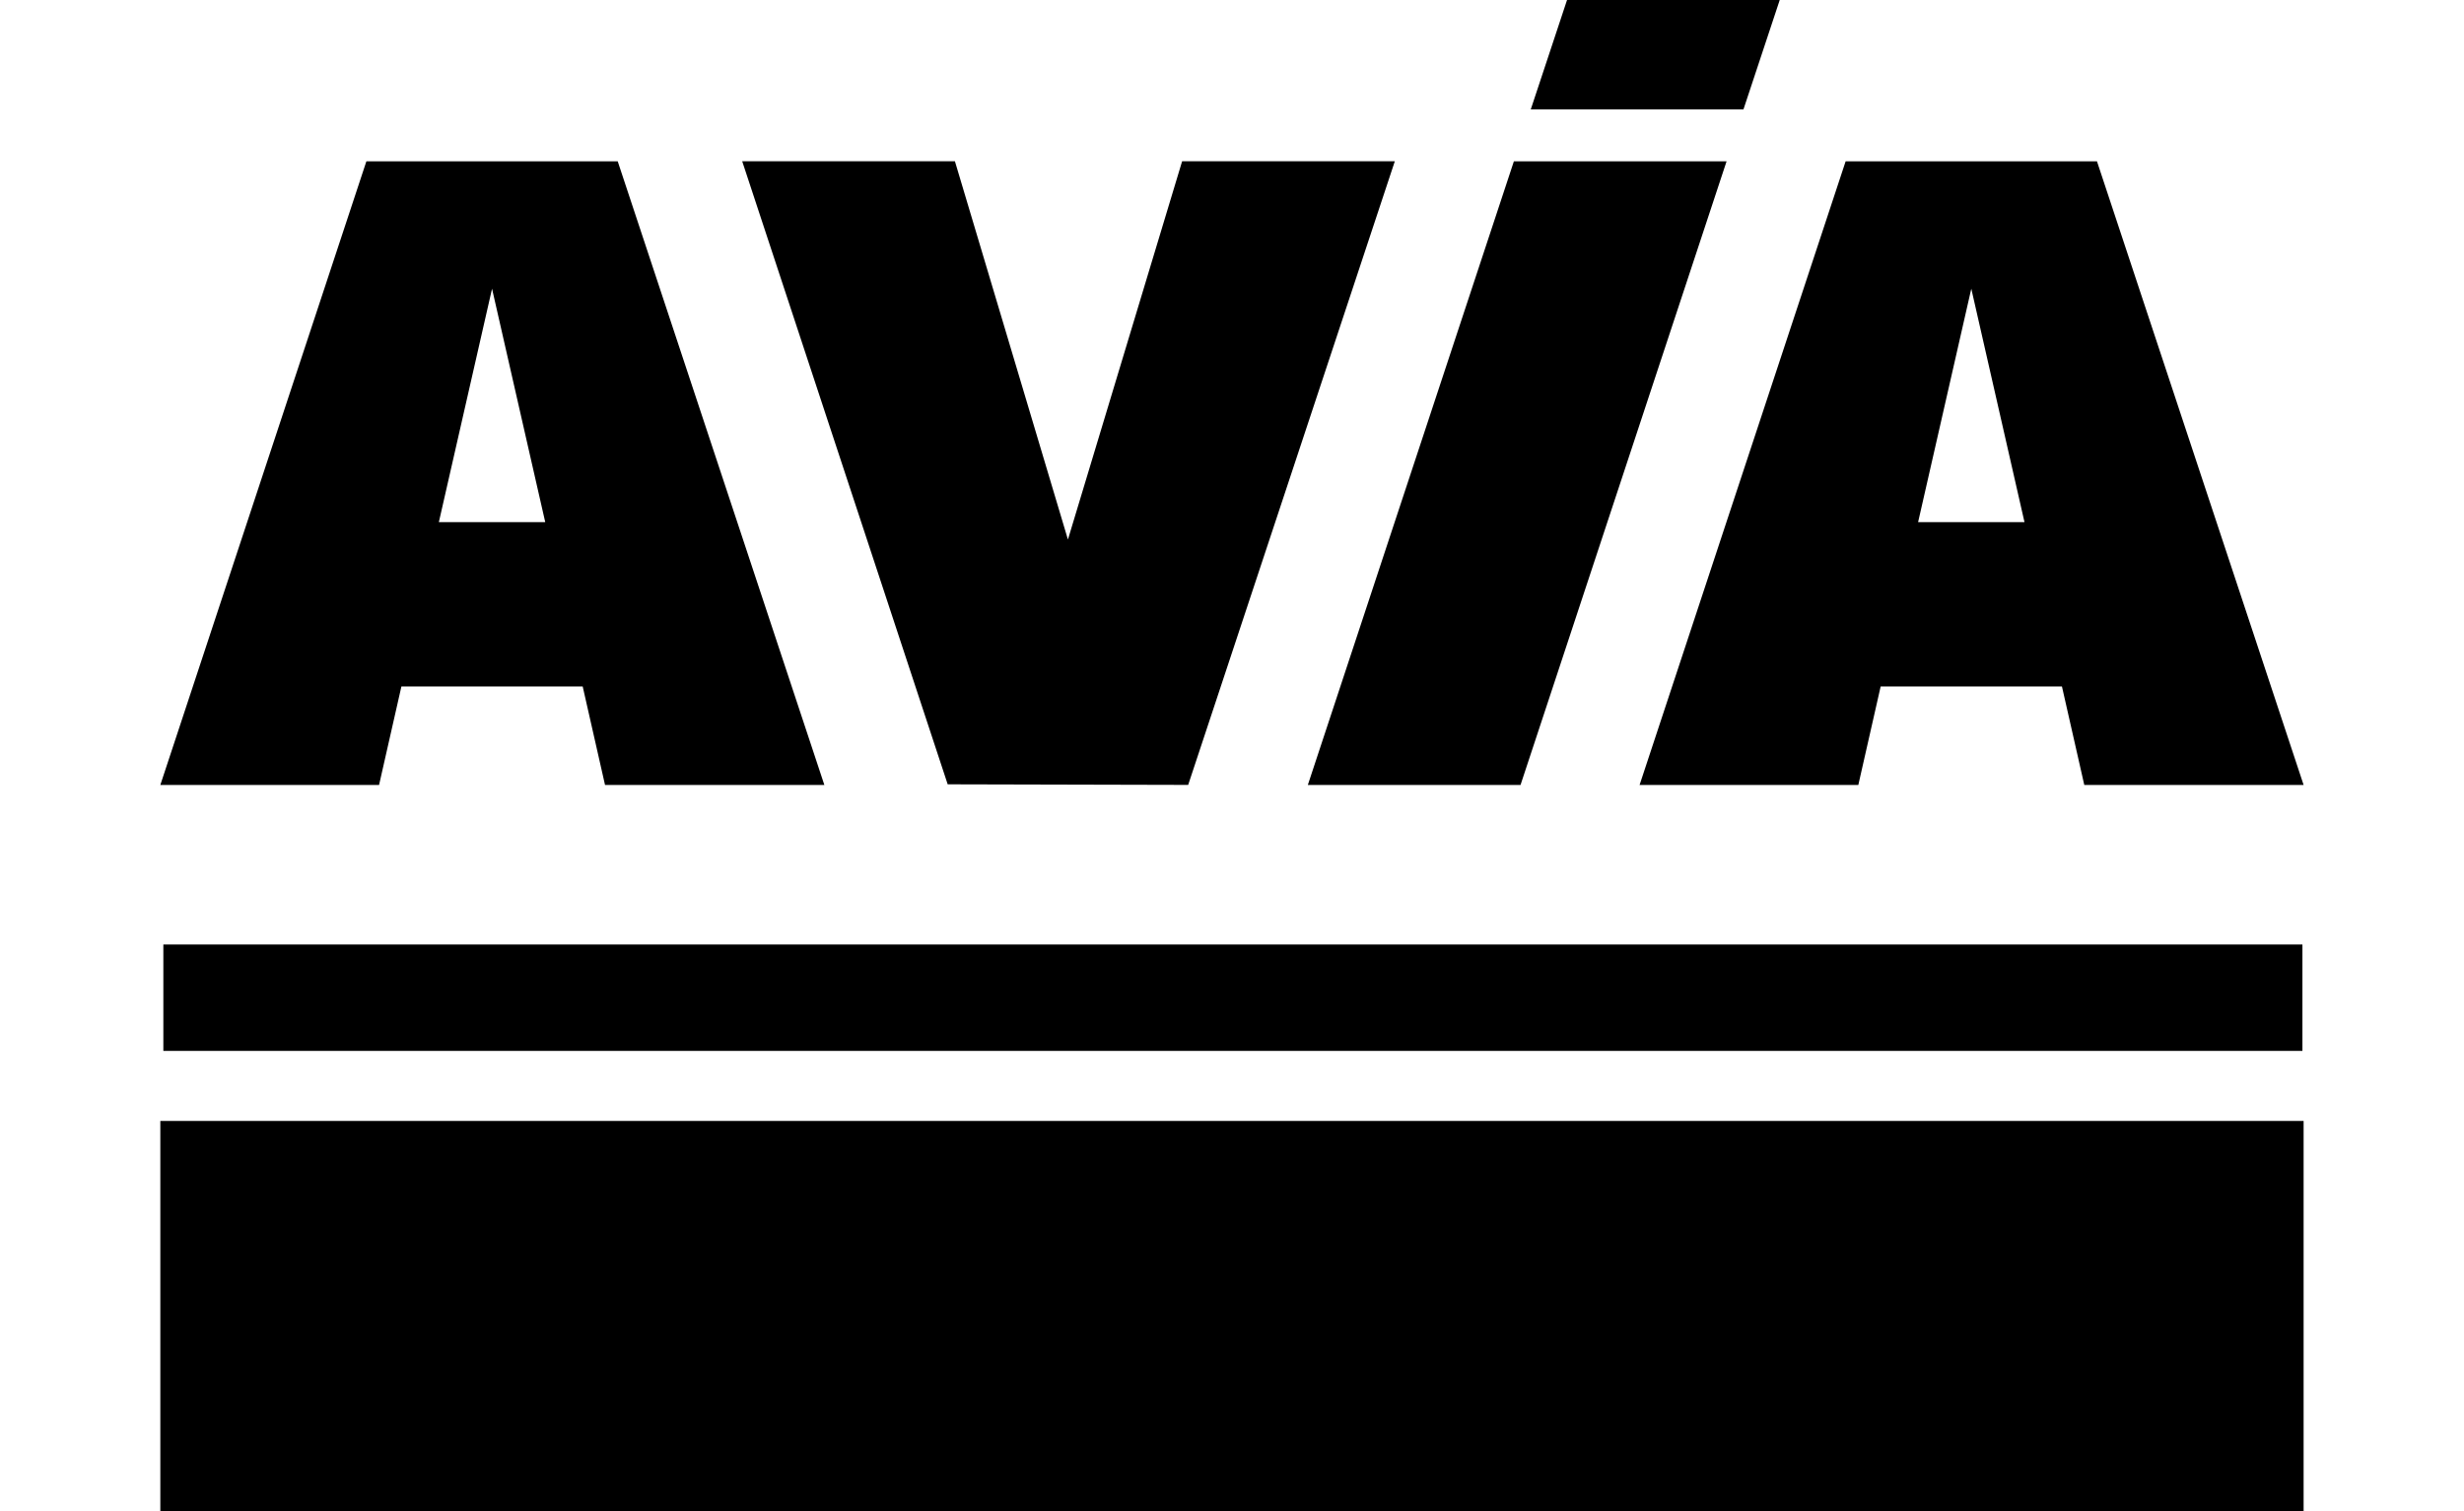
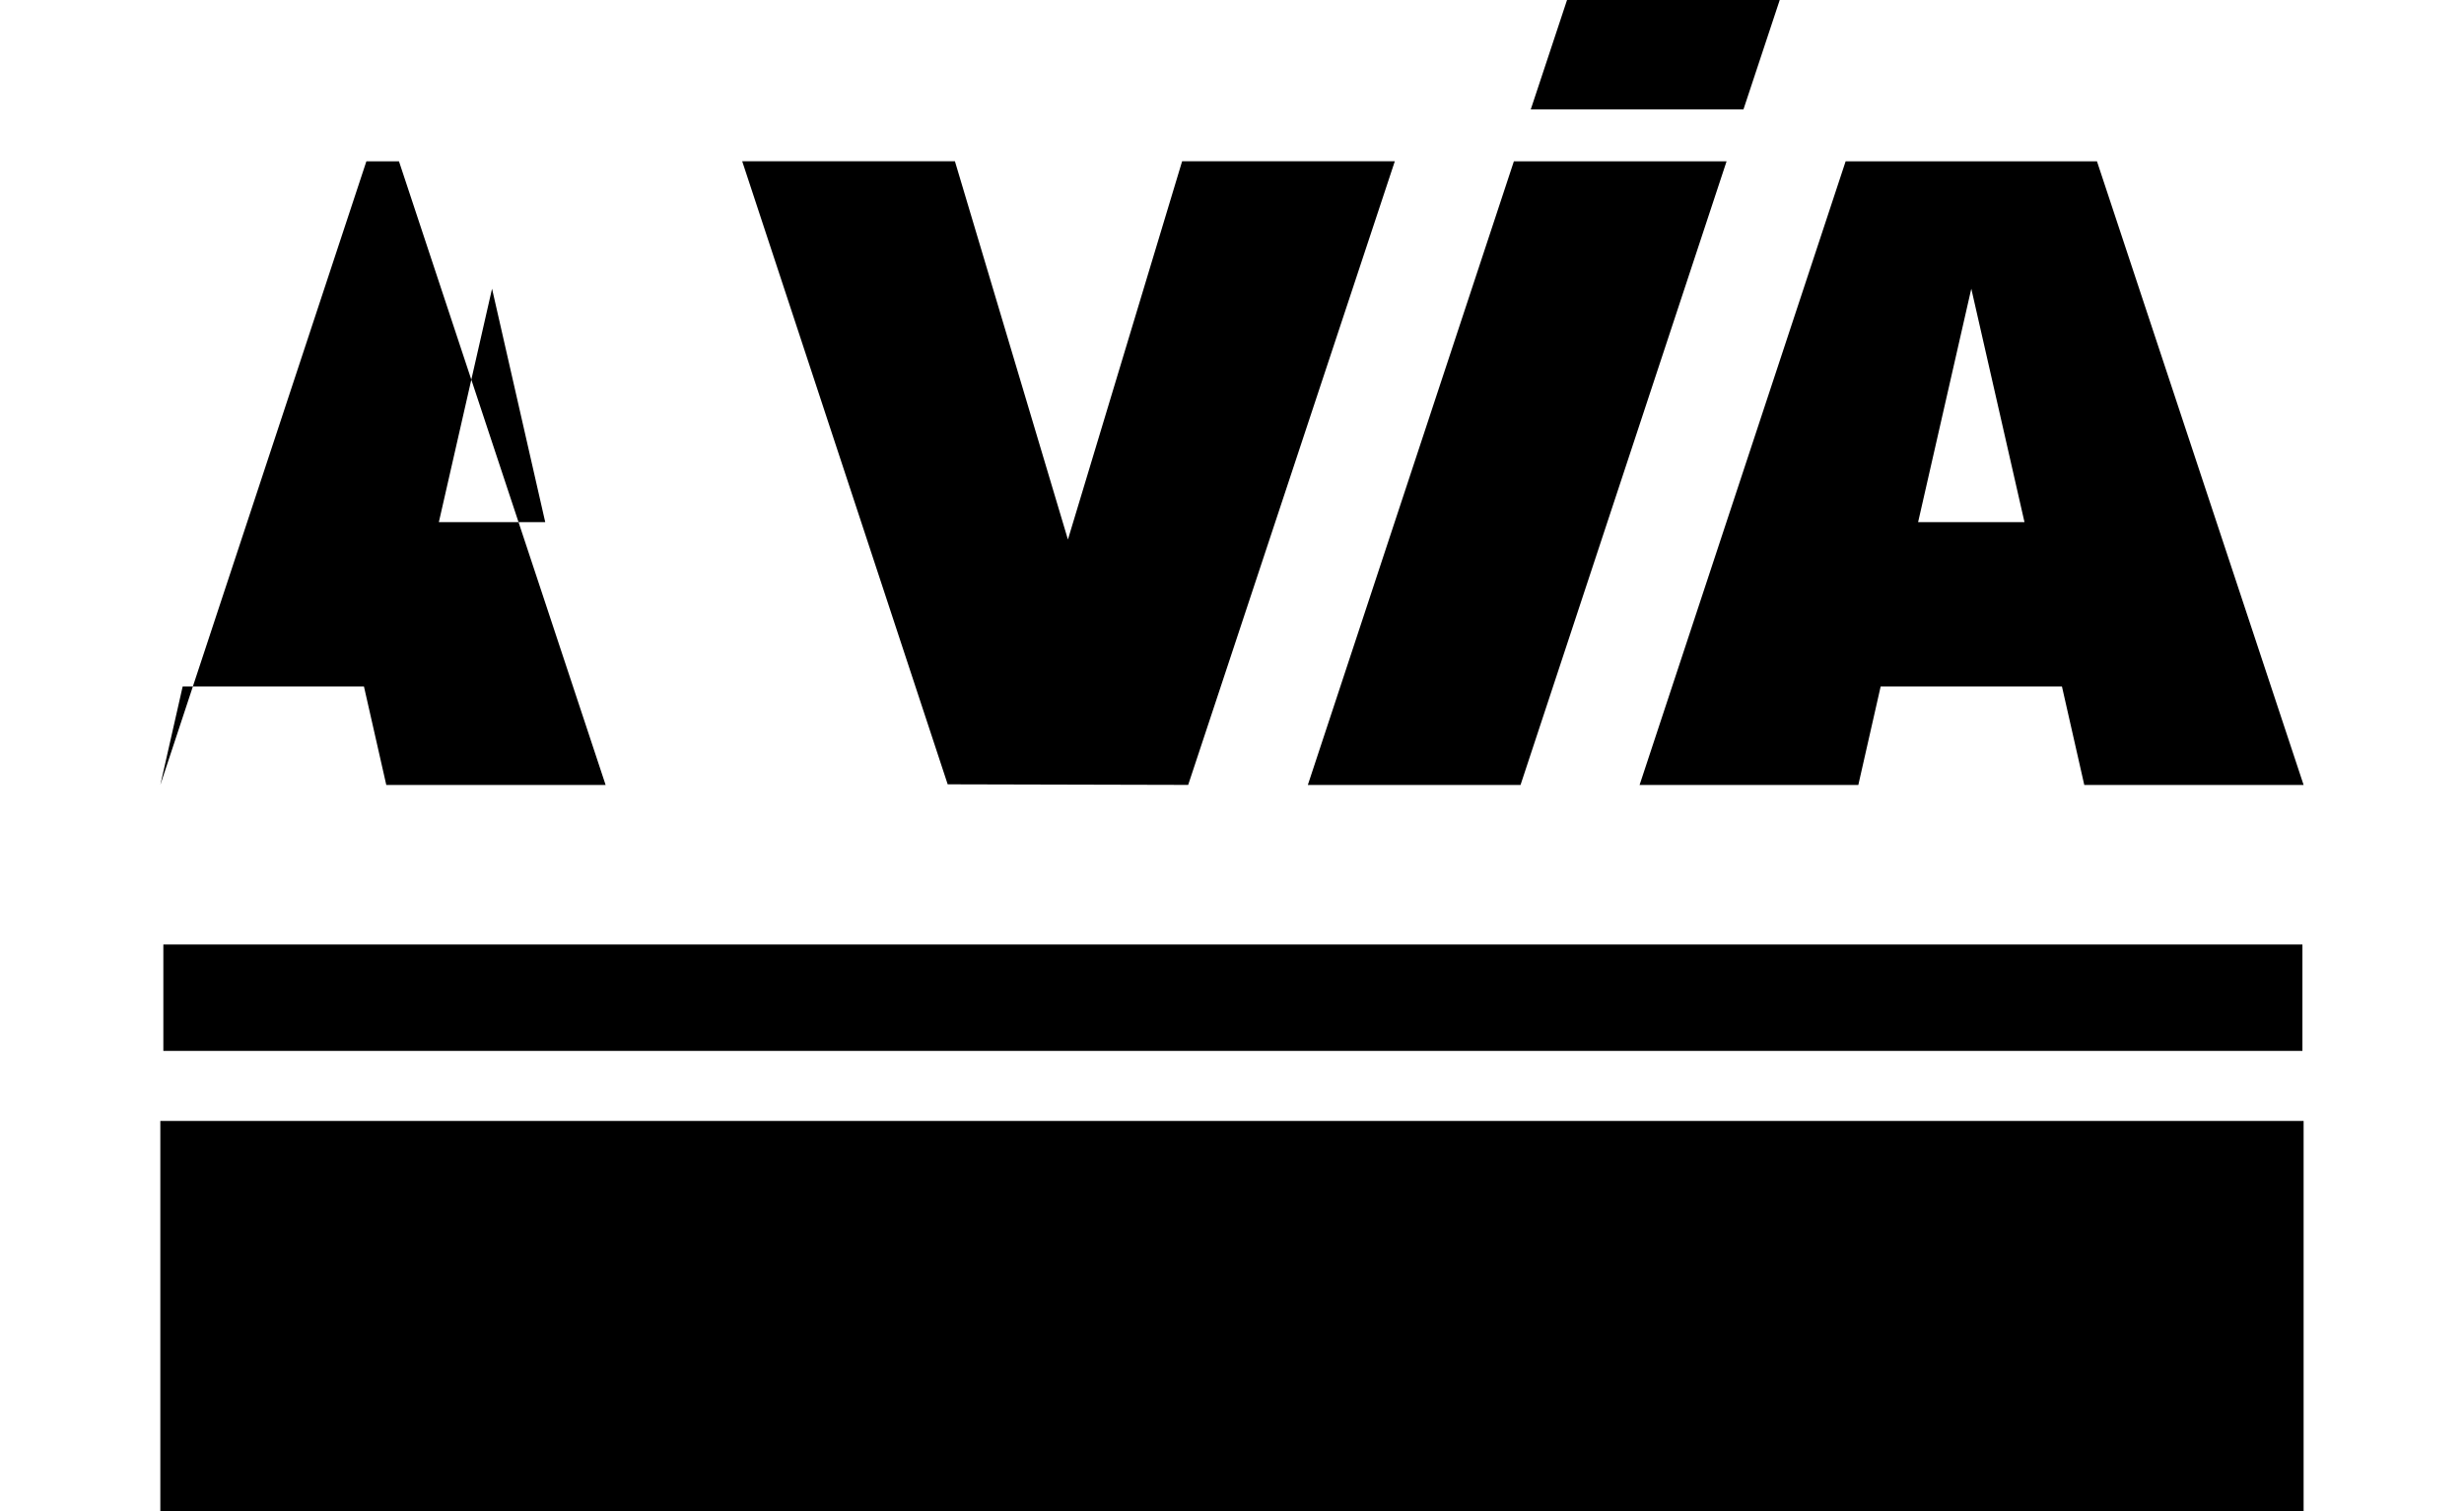
<svg xmlns="http://www.w3.org/2000/svg" id="k" data-name="avia" width="375" height="230" viewBox="0 0 375 230">
  <g id="l" data-name="path20139">
-     <path d="M238.49,0l-5.52,16.65h32.37l5.52-16.65h-32.37ZM55.76,24.55l-31.36,94.91h33.29l3.4-14.99h27.59l3.4,14.99h33.38l-31.45-94.91h-38.26ZM112.96,24.55l31.27,94.81,36.6.09,31.45-94.91h-32.37l-17.38,57.57-17.2-57.57h-32.37ZM230.4,24.55l-31.36,94.91h32.37l31.36-94.91h-32.37ZM280.89,24.55l-31.36,94.91h33.29l3.4-14.99h27.59l3.4,14.99h33.38l-31.45-94.91h-38.26ZM74.89,43.96l8.09,35.5h-16.19l8.09-35.5ZM300.02,43.96l8.09,35.5h-16.19l8.09-35.5ZM24.86,143.74v16.19h325.55v-16.19H24.86ZM24.4,170.59v59.41h326.19v-59.41H24.4Z" />
+     <path d="M238.49,0l-5.52,16.65h32.37l5.52-16.65h-32.37ZM55.76,24.55l-31.36,94.91l3.4-14.99h27.59l3.4,14.99h33.38l-31.45-94.91h-38.26ZM112.96,24.55l31.27,94.81,36.6.09,31.45-94.91h-32.37l-17.38,57.57-17.2-57.57h-32.37ZM230.4,24.55l-31.36,94.91h32.37l31.36-94.91h-32.37ZM280.89,24.55l-31.36,94.91h33.29l3.4-14.99h27.59l3.4,14.99h33.38l-31.45-94.91h-38.26ZM74.89,43.96l8.09,35.5h-16.19l8.09-35.5ZM300.02,43.96l8.09,35.5h-16.19l8.09-35.5ZM24.86,143.74v16.19h325.55v-16.19H24.86ZM24.4,170.59v59.41h326.19v-59.41H24.4Z" />
  </g>
</svg>